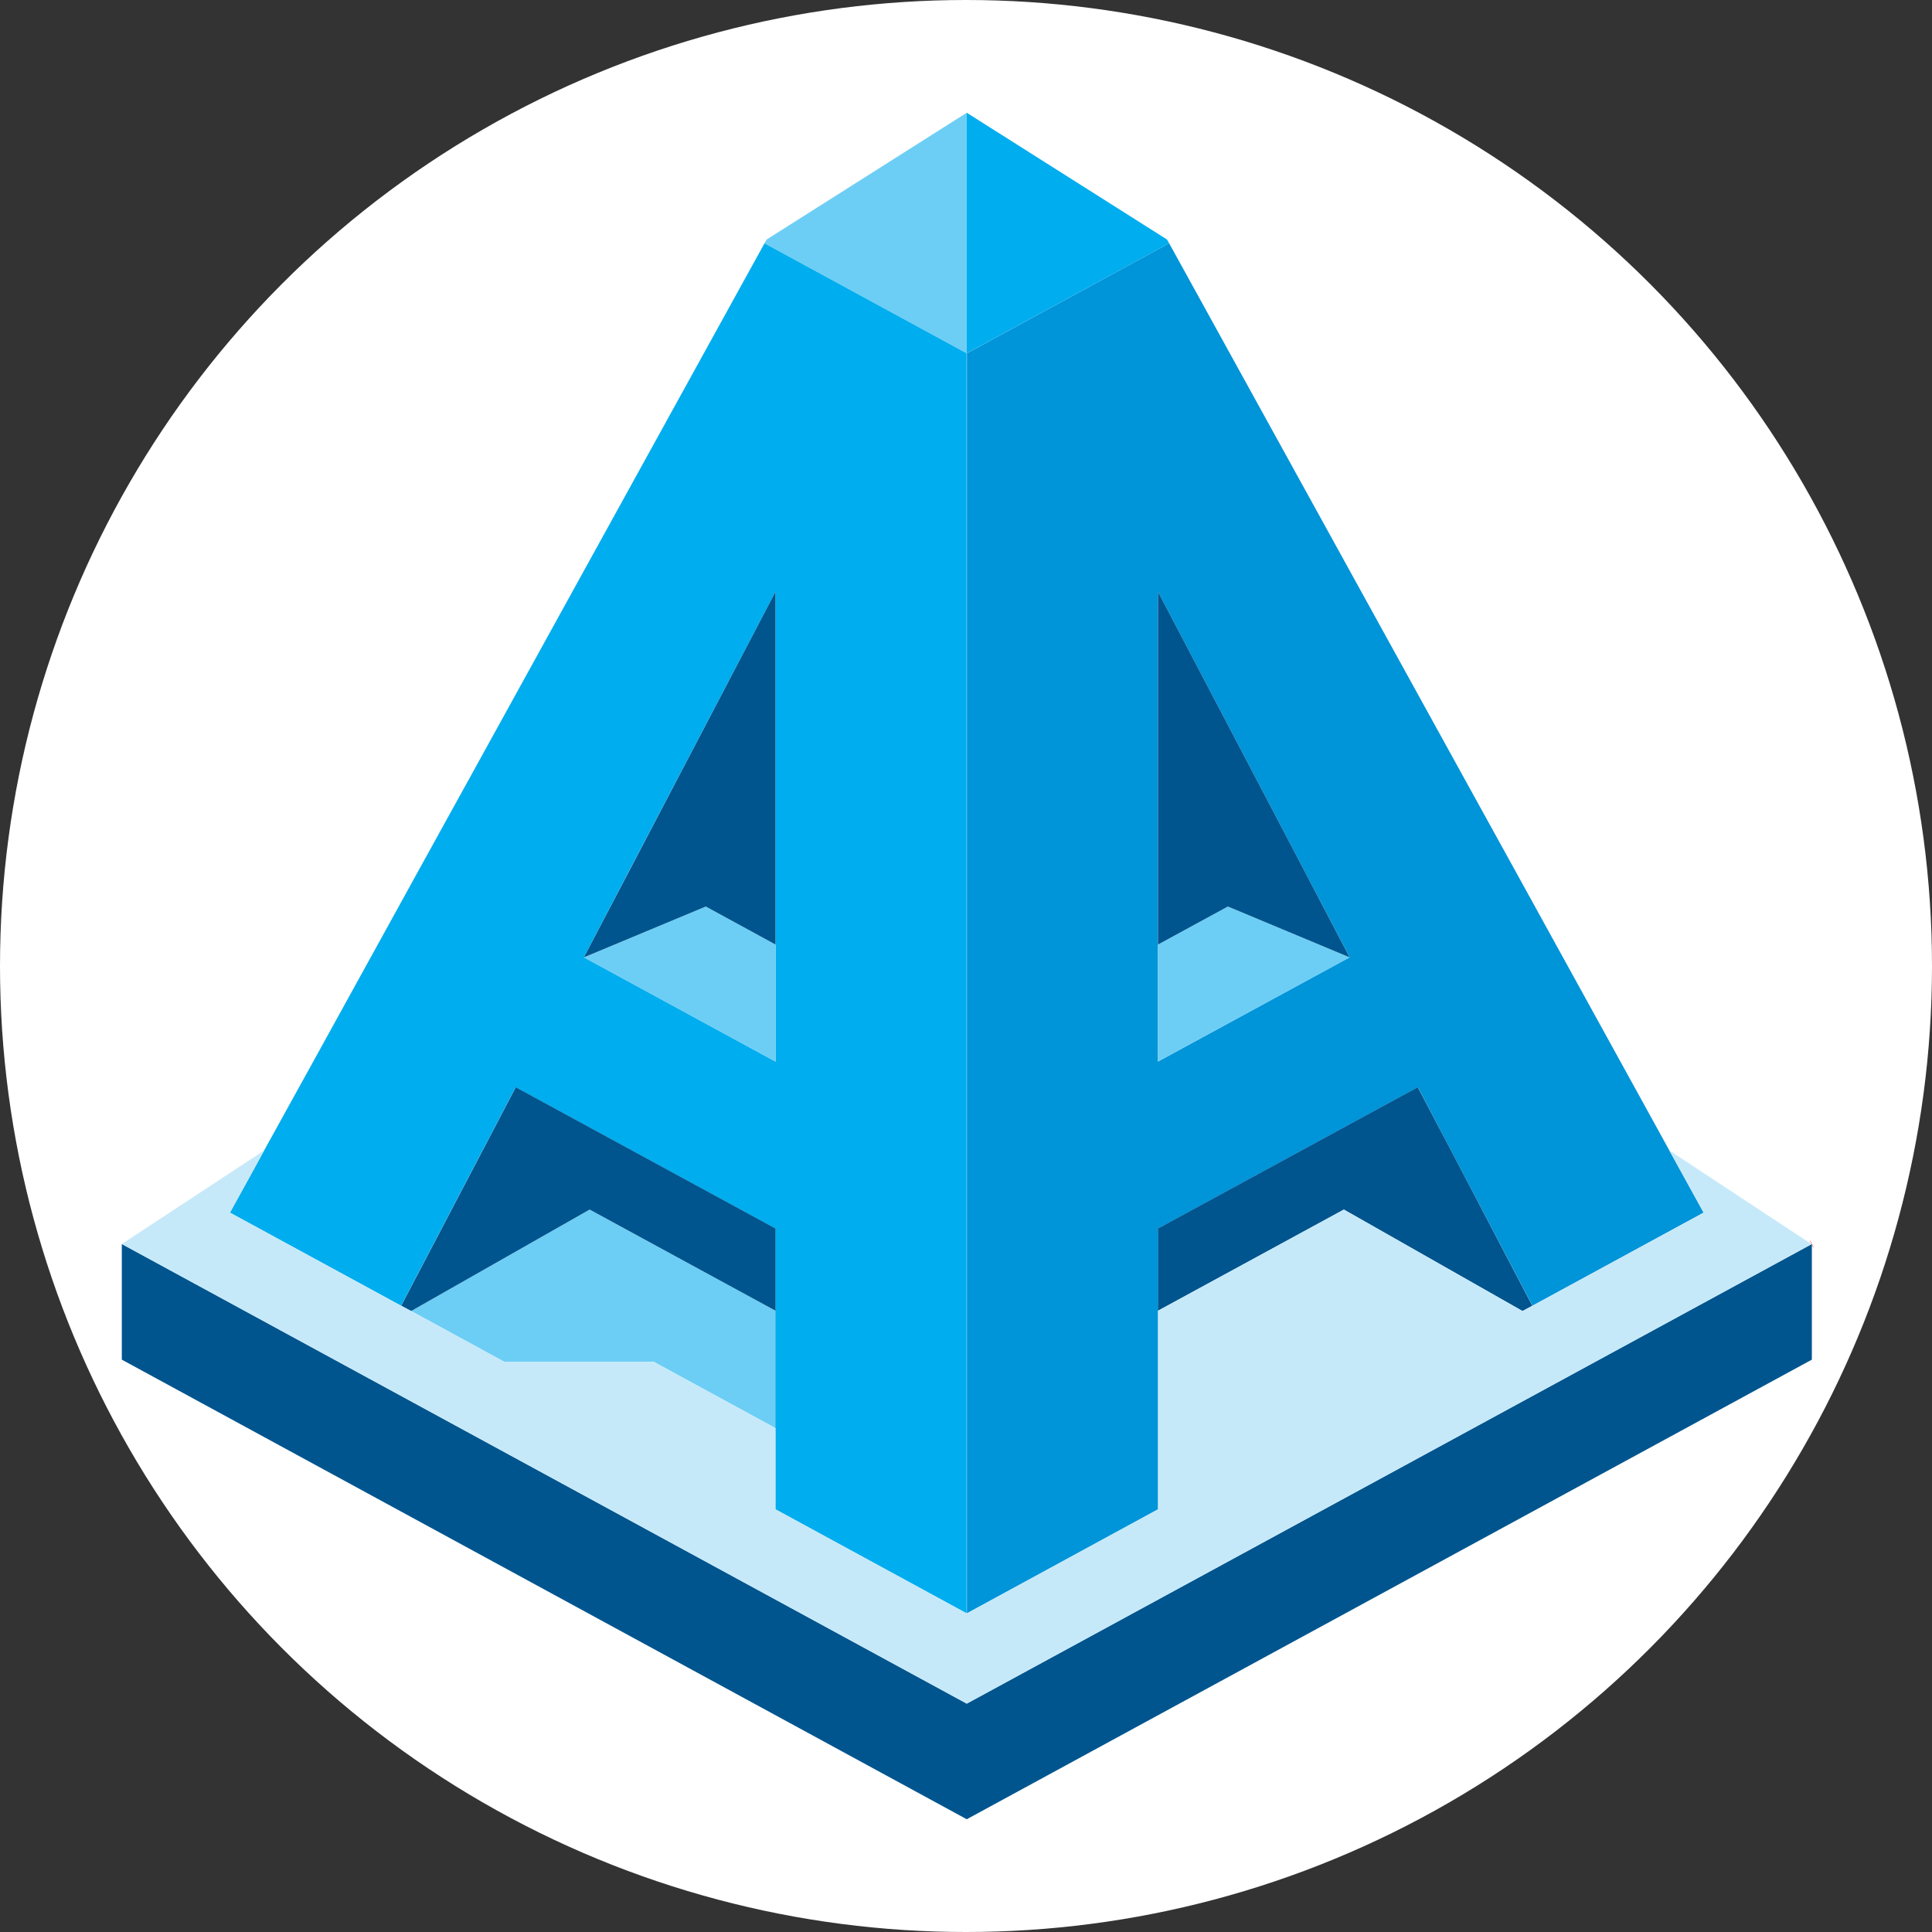
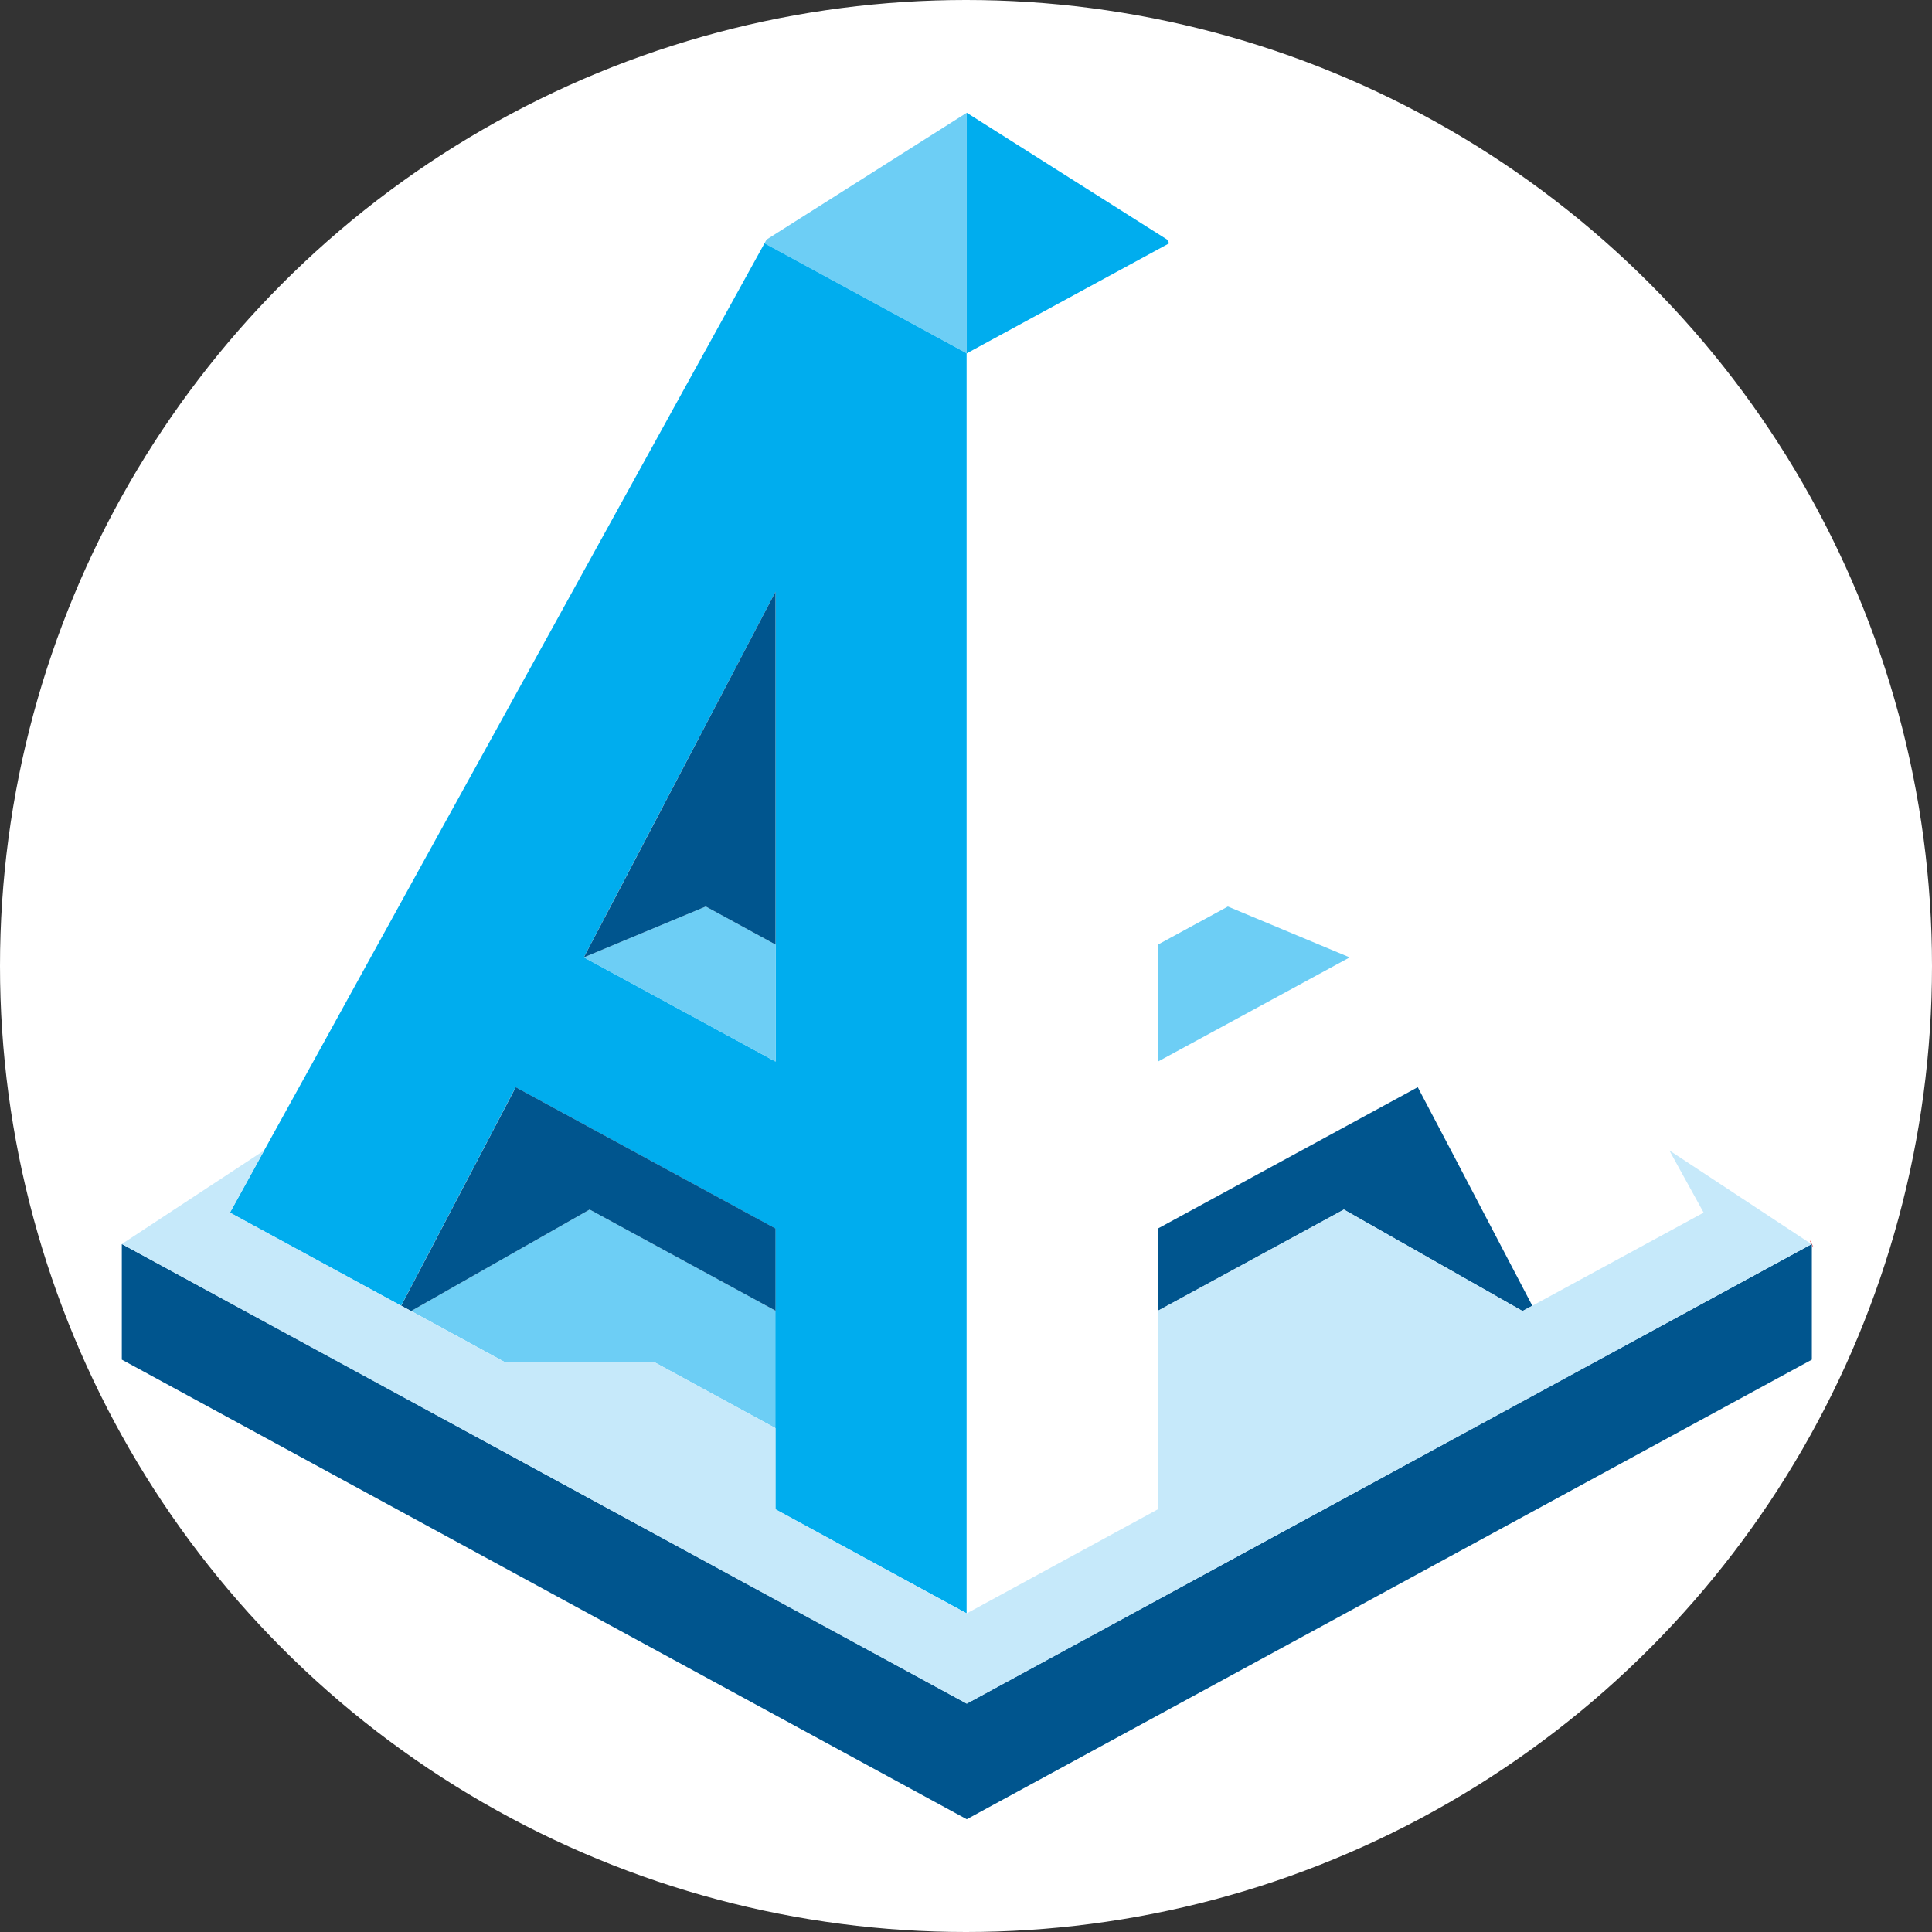
<svg xmlns="http://www.w3.org/2000/svg" id="Layer_1" version="1.1" viewBox="0 0 128 128">
  <rect x="0" y="0" width="128" height="128" fill="#333333" stroke="none" />
  <defs>
    <style>
      .st0 {
        fill: #fff;
      }

      .st1 {
        fill: #c6e9fa;
      }

      .st2 {
        fill: #00adee;
      }

      .st3 {
        fill: #0094d9;
      }

      .st4 {
        fill: #00558e;
      }

      .st5 {
        fill: none;
        stroke: #ec1c24;
        stroke-miterlimit: 10;
        stroke-width: .48px;
      }

      .st6 {
        fill: #6dcef5;
      }
    </style>
  </defs>
  <circle class="st0" cx="64" cy="64" r="64" />
  <g>
    <polygon class="st2" points="77.46 16.12 64.05 23.41 64.05 7.47 77.32 15.87 77.46 16.12" />
    <polygon class="st6" points="64.05 7.47 64.05 23.41 64.05 23.41 50.65 16.12 50.79 15.87 64.05 7.47" />
-     <path class="st3" d="M111.26,77.42l-.66-1.2-3.31-6.01-2.31-4.19-4.69-8.51-3.29-5.96-19.54-35.43-13.4,7.29v83.48l12.67-6.89v-18.61l17.21-9.36,2.22,4.24,5.37,10.24,11.34-6.17-1.61-2.92ZM76.72,70.33v-31.13l9.54,18.19,3.16,6.03-12.7,6.91Z" />
    <polygon class="st6" points="89.42 63.43 76.72 70.33 76.72 62.58 81.35 60.06 89.42 63.43" />
-     <polygon class="st4" points="89.42 63.43 81.35 60.06 76.72 62.58 76.72 39.2 86.26 57.39 89.42 63.43" />
    <polygon class="st4" points="101.52 86.51 100.87 86.86 89.04 80.14 89.03 80.14 76.72 86.84 76.72 81.39 93.93 72.03 96.16 76.27 101.52 86.51" />
    <polygon class="st6" points="51.38 86.84 51.38 94.62 43.32 90.23 33.42 90.23 27.24 86.86 39.06 80.14 39.07 80.14 51.38 86.84" />
    <path class="st2" d="M64.05,23.41l-13.4-7.29h0l-19.54,35.43-3.29,5.96-4.69,8.51-2.31,4.19-3.32,6.01-.66,1.2-1.61,2.92,11.34,6.17,5.37-10.24,2.22-4.24,17.21,9.36v18.61l12.67,6.89V23.41h0ZM51.38,70.33l-12.7-6.91,3.16-6.03,9.54-18.19v31.13Z" />
    <polygon class="st4" points="51.38 81.39 51.38 86.84 39.07 80.14 39.06 80.14 27.24 86.86 26.58 86.51 31.95 76.27 34.17 72.03 51.38 81.39" />
    <polygon class="st6" points="51.38 62.58 51.38 70.33 38.68 63.43 46.76 60.06 51.38 62.58" />
    <polygon class="st4" points="51.38 39.2 51.38 62.58 46.76 60.06 38.68 63.43 41.85 57.39 51.38 39.2" />
    <line class="st5" x1="120.04" y1="82.42" x2="120.02" y2="82.43" />
    <polygon class="st4" points="120.04 82.44 120.04 90.08 64.05 120.53 8.07 90.08 8.07 82.44 8.09 82.43 64.05 112.87 120.02 82.43 120.04 82.44" />
    <polygon class="st1" points="120.02 82.43 64.05 112.87 8.09 82.43 8.07 82.42 17.5 76.22 16.85 77.42 15.24 80.34 26.58 86.51 27.24 86.86 33.42 90.23 43.32 90.23 51.38 94.62 51.38 99.99 64.05 106.89 76.72 99.99 76.72 86.84 89.03 80.14 89.04 80.14 100.87 86.86 101.52 86.51 112.87 80.34 111.26 77.42 110.6 76.22 120.02 82.43" />
  </g>
</svg>